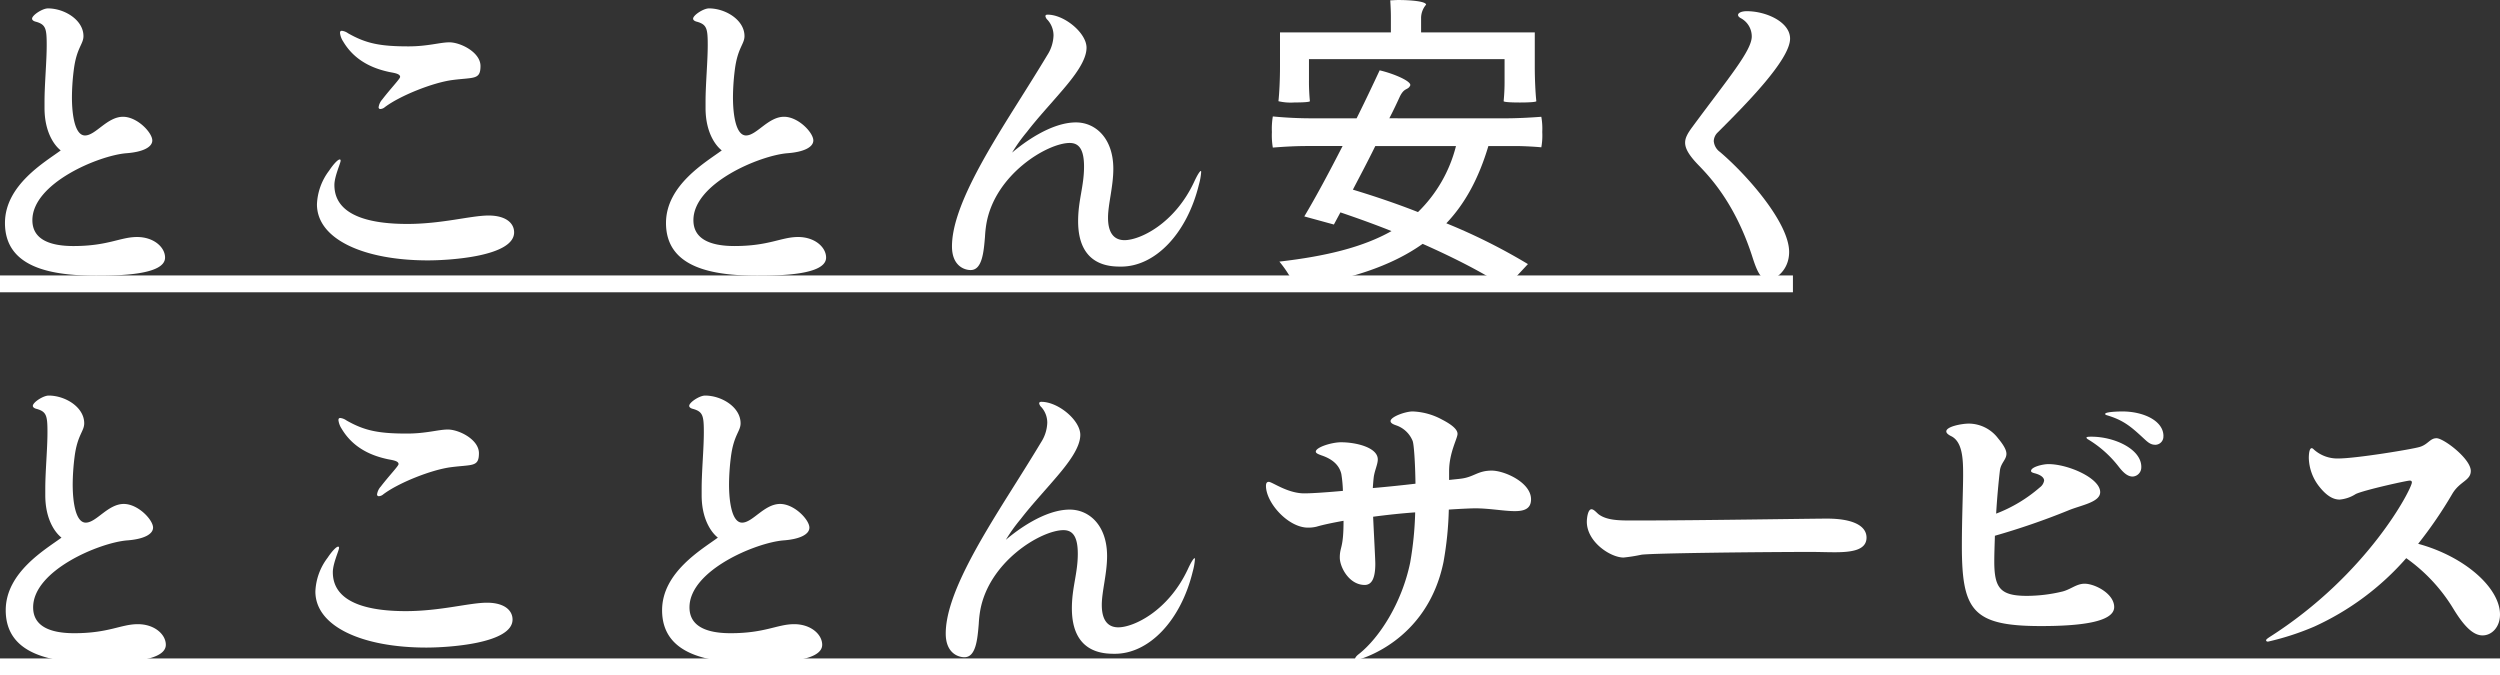
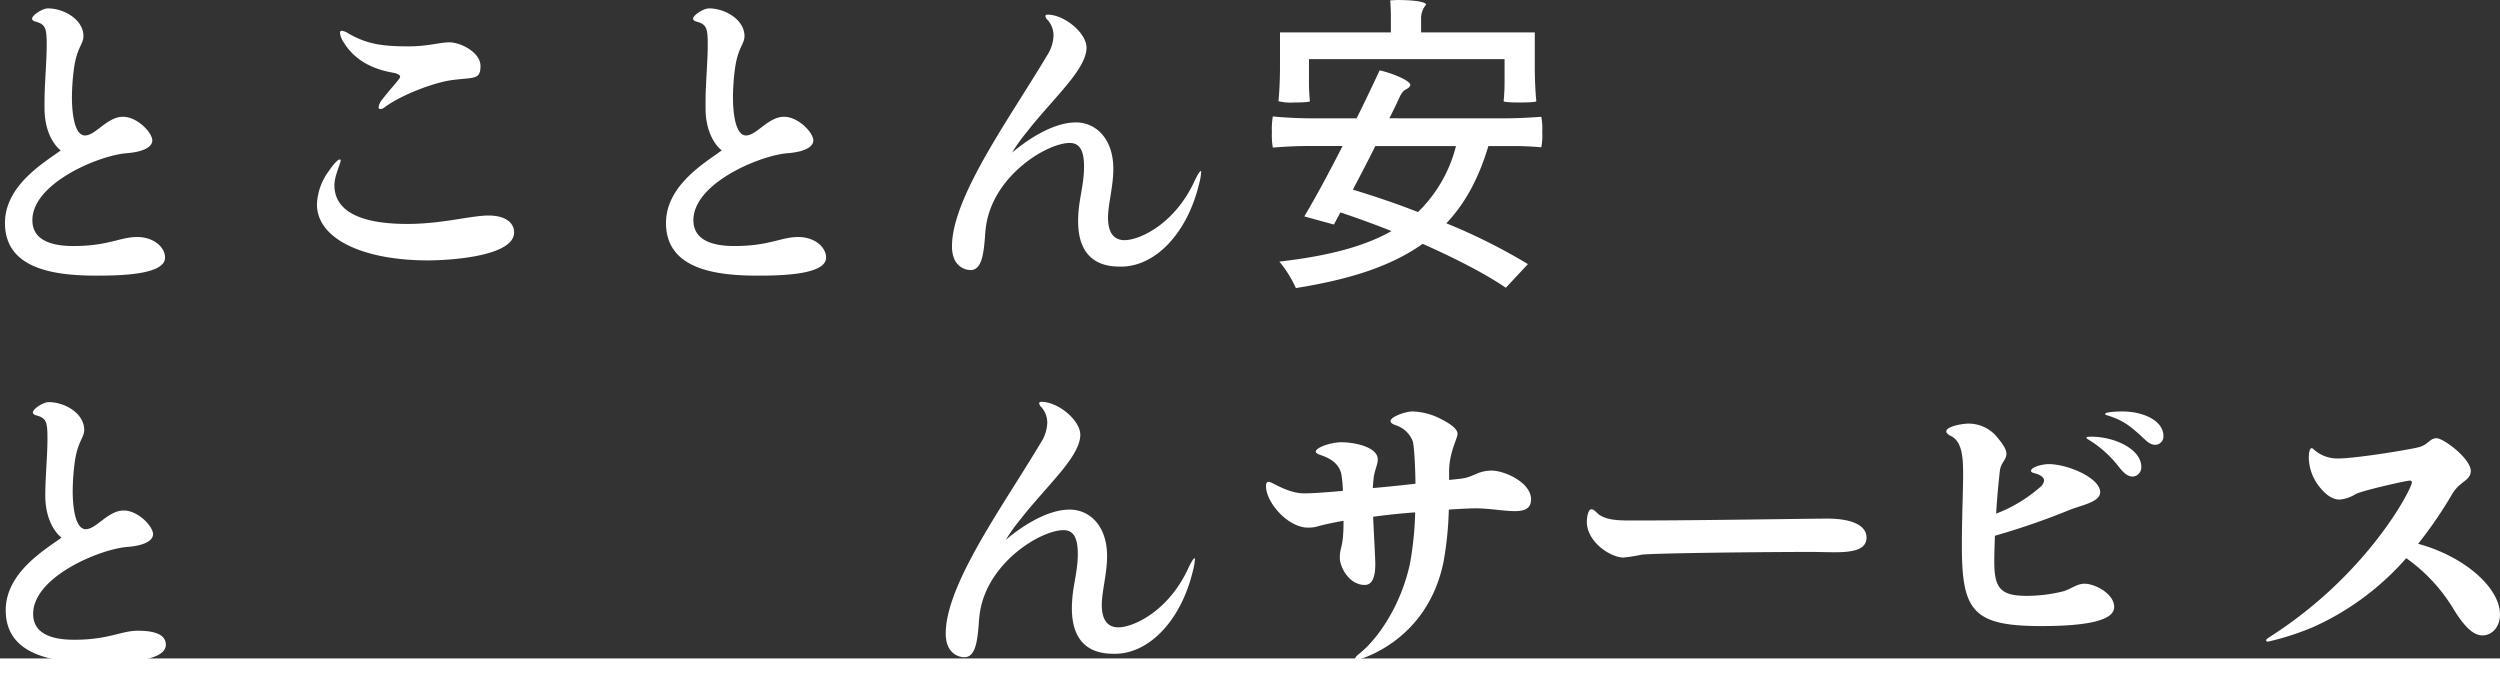
<svg xmlns="http://www.w3.org/2000/svg" id="グループ_217" data-name="グループ 217" viewBox="0 0 594 160.446">
  <rect x="0" y="0" width="594" height="160.446" fill="#333333" stroke="none" />
  <defs>
    <style>.cls-1{fill:#fff;}</style>
  </defs>
  <path class="cls-1" d="M39.219,61.2c0,4.144-10.952,4.292-16.355,4.292-10.435,0-21.683-1.776-21.683-12.507,0-9.028,9.546-14.505,13.247-17.243a7.823,7.823,0,0,1-1.111-1.11c-1.036-1.258-2.738-4.07-2.738-8.954V24.121c0-4.07.518-9.472.518-13.395s-.222-4.884-2.516-5.55c-.666-.148-.962-.444-.962-.74,0-.814,2.442-2.44,3.774-2.44,3.922,0,8.437,2.738,8.437,6.586,0,1.925-1.628,2.739-2.294,7.993a53.717,53.717,0,0,0-.444,6.512c0,4.367.74,9.1,3.108,9.1,2.516,0,5.254-4.44,9.029-4.44,3.4,0,6.956,3.774,6.956,5.624,0,1.554-2.146,2.738-6.143,3.034-6.512.518-22.349,7.1-22.349,15.911,0,4.441,3.922,6.143,9.769,6.143,8.214,0,11.1-2.146,15.1-2.146S39.219,58.756,39.219,61.2Z" />
  <path class="cls-1" d="M75.308,48.543a14.124,14.124,0,0,1,2.887-7.992c1.184-1.777,2.146-2.664,2.516-2.664.148,0,.222.073.222.3,0,.591-1.48,3.7-1.48,5.772,0,7.77,9.546,9.25,17.317,9.25,8.288,0,15.1-2,19.315-2,4.071,0,6.069,1.776,6.069,4,0,5.7-15.171,6.66-20.5,6.66C86.558,61.864,75.308,56.906,75.308,48.543ZM90.406,25.9a.393.393,0,0,1-.444-.334.338.338,0,0,1,0-.11A3.513,3.513,0,0,1,90.85,23.6c1.924-2.516,4.218-4.884,4.218-5.328,0-.814-1.628-.962-2.664-1.184-3.034-.666-7.919-2.22-10.879-7.252a4.726,4.726,0,0,1-.74-2c0-.369.148-.518.444-.518a3.211,3.211,0,0,1,1.48.592c4.292,2.442,7.622,3.108,14.357,3.108,4.588,0,7.474-.962,9.7-.962,2.664,0,7.4,2.369,7.4,5.625,0,3.33-1.555,2.664-6.661,3.33-4.588.592-12.433,3.7-16.059,6.439A1.774,1.774,0,0,1,90.406,25.9Z" />
  <path class="cls-1" d="M196.281,61.2c0,4.144-10.953,4.292-16.355,4.292-10.436,0-21.684-1.776-21.684-12.507,0-9.028,9.546-14.505,13.247-17.243a7.764,7.764,0,0,1-1.11-1.11c-1.036-1.258-2.739-4.07-2.739-8.954V24.121c0-4.07.518-9.472.518-13.395s-.222-4.884-2.516-5.55c-.666-.148-.962-.444-.962-.74,0-.814,2.442-2.442,3.774-2.442,3.923,0,8.437,2.738,8.437,6.586,0,1.925-1.628,2.739-2.294,7.993a53.92,53.92,0,0,0-.444,6.512c0,4.367.74,9.1,3.108,9.1,2.516,0,5.254-4.44,9.029-4.44,3.4,0,6.956,3.774,6.956,5.624,0,1.554-2.146,2.738-6.142,3.034-6.512.518-22.35,7.105-22.35,15.911,0,4.441,3.923,6.143,9.769,6.143,8.215,0,11.1-2.146,15.1-2.146S196.281,58.756,196.281,61.2Z" />
  <path class="cls-1" d="M285.393,40.921a14.574,14.574,0,0,1-.518,2.886c-2.812,11.619-10.361,19.537-18.5,19.537-2.59,0-10.213-.074-10.213-10.8,0-4.958,1.406-8.288,1.406-12.95,0-4.071-1.184-5.625-3.4-5.625-5.328,0-17.909,7.549-19.833,19.389a26.872,26.872,0,0,0-.3,2.887c-.3,3.626-.667,7.918-3.405,7.918-1.554,0-4.44-1.036-4.44-5.624,0-8.807,7.771-21.61,15.393-33.746,2.516-4,5.033-7.993,7.253-11.693a9.14,9.14,0,0,0,1.48-4.662,5.549,5.549,0,0,0-1.406-3.7,1.619,1.619,0,0,1-.519-.888c0-.222.149-.37.519-.37,4,0,9.25,4.366,9.25,7.845,0,2.96-2.664,6.586-6.068,10.509-2.59,3.034-5.624,6.29-8.067,9.472a39.667,39.667,0,0,0-3.552,4.958c2.59-2.22,9.177-7.178,15.171-7.178,4.662,0,8.881,3.774,8.881,11.027,0,4.218-1.259,8.436-1.259,11.618,0,4.219,1.925,5.329,3.923,5.329,3.626,0,11.841-3.849,16.5-13.765.814-1.776,1.406-2.664,1.628-2.664C285.393,40.625,285.393,40.7,285.393,40.921Z" />
  <path class="cls-1" d="M357.19,28.118c3.108,0,6.068-.148,9.029-.37a16.375,16.375,0,0,1,.221,3.626A15.812,15.812,0,0,1,366.218,35c-1.554-.148-4.144-.3-6.29-.3h-6.29c-2.295,7.7-5.551,13.691-9.991,18.354a138.432,138.432,0,0,1,19.389,9.694l-5.254,5.624c-4.737-3.255-11.915-6.956-19.76-10.434-7.7,5.476-17.687,8.511-30.12,10.509a27.554,27.554,0,0,0-3.922-6.291c10.952-1.258,19.833-3.4,26.642-7.252-4.07-1.628-8.215-3.109-12.137-4.441l-1.554,2.886L309.9,51.422c2.664-4.441,5.921-10.509,9.1-16.726h-8.289c-2.812,0-5.55.148-8.288.37a17.3,17.3,0,0,1-.222-3.7,17.765,17.765,0,0,1,.222-3.7,96.582,96.582,0,0,0,9.917.444h9.99c2-4,3.849-7.919,5.476-11.4,3.479.814,7.7,2.664,7.253,3.626-.592,1.184-1.406.37-2.516,2.738-.74,1.629-1.554,3.331-2.442,5.033ZM311.011,14.057v5.032a48.012,48.012,0,0,0,.221,4.959c-.073.221-1.85.3-3.7.3a12.776,12.776,0,0,1-3.774-.3c.222-2,.37-5.329.37-8.141V7.7h26.346V4c0-1.258-.074-2.738-.148-3.922.519,0,1.185-.074,1.924-.074,2.813,0,6.586.3,6.586,1.11a4.887,4.887,0,0,0-1.184,3.256V7.7h27.012v8.215c0,2.812.149,6.142.37,8.141-.148.221-2.072.3-3.922.3s-3.7-.075-3.849-.3a47.46,47.46,0,0,0,.223-4.959V14.057ZM326.773,34.7c-1.776,3.626-3.626,7.1-5.328,10.361,4.884,1.48,10.213,3.256,15.467,5.328A33.2,33.2,0,0,0,345.941,34.7Z" />
-   <path class="cls-1" d="M416.369,61.05c-4.44-13.839-11.248-20.129-13.246-22.276-1.925-2.071-2.739-3.552-2.739-4.884,0-1.184.666-2.294,1.7-3.7,8.511-11.545,14.135-18.131,14.135-21.536a4.909,4.909,0,0,0-2.665-4.366c-.369-.222-.592-.444-.592-.74,0-.444.741-.888,2.073-.888,4.662,0,10.287,2.59,10.287,6.512,0,5.107-10.879,15.986-17.17,22.276a2.968,2.968,0,0,0-.961,2.072,3.536,3.536,0,0,0,1.479,2.59c6.365,5.4,16.429,16.8,16.429,23.756,0,4.441-3.4,6.66-4.958,6.66C418.367,66.526,417.407,64.307,416.369,61.05Z" />
-   <path class="cls-1" d="M39.4,153.2c0,4.145-10.952,4.292-16.355,4.292-10.435,0-21.683-1.776-21.683-12.507,0-9.028,9.546-14.5,13.246-17.243a7.809,7.809,0,0,1-1.109-1.11c-1.037-1.258-2.739-4.07-2.739-8.954v-1.558c0-4.07.518-9.473.518-13.4s-.221-4.884-2.516-5.55c-.666-.149-.962-.445-.962-.74,0-.815,2.442-2.443,3.774-2.443,3.923,0,8.437,2.738,8.437,6.587,0,1.924-1.628,2.738-2.294,7.992a54.124,54.124,0,0,0-.444,6.512c0,4.367.74,9.1,3.108,9.1,2.516,0,5.254-4.441,9.029-4.441,3.4,0,6.956,3.775,6.956,5.624,0,1.555-2.146,2.738-6.142,3.034-6.513.519-22.35,7.1-22.35,15.911,0,4.441,3.922,6.143,9.769,6.143,8.214,0,11.1-2.146,15.1-2.146S39.4,150.75,39.4,153.2Z" />
-   <path class="cls-1" d="M74.935,140.538a14.119,14.119,0,0,1,2.886-7.993c1.184-1.777,2.146-2.664,2.516-2.664.148,0,.222.073.222.3,0,.591-1.48,3.7-1.48,5.772,0,7.771,9.547,9.251,17.317,9.251,8.289,0,15.1-2,19.316-2,4.07,0,6.068,1.775,6.068,4,0,5.7-15.171,6.66-20.5,6.66C86.184,153.858,74.935,148.9,74.935,140.538Zm15.1-22.646a.393.393,0,0,1-.444-.334.338.338,0,0,1,0-.11,3.518,3.518,0,0,1,.888-1.85c1.924-2.517,4.218-4.884,4.218-5.329,0-.814-1.628-.961-2.664-1.184-3.034-.666-7.919-2.22-10.879-7.252a4.726,4.726,0,0,1-.74-2c0-.37.148-.519.444-.519a3.212,3.212,0,0,1,1.48.593c4.293,2.441,7.623,3.108,14.357,3.108,4.588,0,7.475-.962,9.7-.962,2.664,0,7.4,2.368,7.4,5.624,0,3.33-1.554,2.664-6.66,3.33-4.588.592-12.433,3.7-16.059,6.439a1.769,1.769,0,0,1-1.039.45Z" />
-   <path class="cls-1" d="M195.353,153.2c0,4.145-10.953,4.292-16.355,4.292-10.435,0-21.684-1.776-21.684-12.507,0-9.028,9.546-14.5,13.247-17.243a7.764,7.764,0,0,1-1.11-1.11c-1.036-1.258-2.738-4.07-2.738-8.954v-1.558c0-4.07.518-9.473.518-13.4s-.222-4.884-2.517-5.55c-.666-.149-.961-.445-.961-.74,0-.815,2.441-2.443,3.774-2.443,3.922,0,8.437,2.738,8.437,6.587,0,1.924-1.629,2.738-2.3,7.992a53.92,53.92,0,0,0-.444,6.512c0,4.367.74,9.1,3.108,9.1,2.517,0,5.255-4.441,9.029-4.441,3.4,0,6.956,3.775,6.956,5.624,0,1.555-2.146,2.738-6.142,3.034-6.512.519-22.35,7.1-22.35,15.911,0,4.441,3.923,6.143,9.769,6.143,8.215,0,11.1-2.146,15.1-2.146S195.353,150.75,195.353,153.2Z" />
+   <path class="cls-1" d="M39.4,153.2c0,4.145-10.952,4.292-16.355,4.292-10.435,0-21.683-1.776-21.683-12.507,0-9.028,9.546-14.5,13.246-17.243a7.809,7.809,0,0,1-1.109-1.11c-1.037-1.258-2.739-4.07-2.739-8.954c0-4.07.518-9.473.518-13.4s-.221-4.884-2.516-5.55c-.666-.149-.962-.445-.962-.74,0-.815,2.442-2.443,3.774-2.443,3.923,0,8.437,2.738,8.437,6.587,0,1.924-1.628,2.738-2.294,7.992a54.124,54.124,0,0,0-.444,6.512c0,4.367.74,9.1,3.108,9.1,2.516,0,5.254-4.441,9.029-4.441,3.4,0,6.956,3.775,6.956,5.624,0,1.555-2.146,2.738-6.142,3.034-6.513.519-22.35,7.1-22.35,15.911,0,4.441,3.922,6.143,9.769,6.143,8.214,0,11.1-2.146,15.1-2.146S39.4,150.75,39.4,153.2Z" />
  <path class="cls-1" d="M283.911,132.915a14.6,14.6,0,0,1-.519,2.887c-2.812,11.618-10.36,19.537-18.5,19.537-2.59,0-10.213-.074-10.213-10.8,0-4.959,1.406-8.289,1.406-12.951,0-4.07-1.184-5.625-3.4-5.625-5.328,0-17.909,7.549-19.833,19.39a26.862,26.862,0,0,0-.3,2.885c-.3,3.627-.666,7.919-3.405,7.919-1.553,0-4.44-1.036-4.44-5.624,0-8.806,7.771-21.609,15.393-33.746,2.517-4,5.033-7.993,7.253-11.693a9.14,9.14,0,0,0,1.48-4.662,5.554,5.554,0,0,0-1.406-3.7,1.62,1.62,0,0,1-.518-.887c0-.223.148-.371.518-.371,4,0,9.251,4.367,9.251,7.845,0,2.959-2.665,6.586-6.069,10.508-2.59,3.035-5.624,6.291-8.067,9.473a39.575,39.575,0,0,0-3.552,4.959c2.59-2.221,9.177-7.179,15.171-7.179,4.663,0,8.881,3.775,8.881,11.026,0,4.219-1.258,8.438-1.258,11.62,0,4.218,1.924,5.328,3.922,5.328,3.626,0,11.841-3.848,16.5-13.765.814-1.776,1.406-2.664,1.628-2.664C283.911,132.619,283.911,132.7,283.911,132.915Z" />
  <path class="cls-1" d="M363.776,118.632c0,2.22-1.554,2.812-3.849,2.812-2.59,0-5.994-.666-9.473-.666-.518,0-2.886.074-6.216.3a81.3,81.3,0,0,1-1.258,12.433c-3.922,19.168-20.351,23.311-20.648,23.311s-.369-.073-.369-.3.3-.666.887-1.109c4.811-3.775,10.213-12.063,12.211-21.758a79.238,79.238,0,0,0,1.185-11.915c-3.183.222-6.661.592-9.991,1.036.222,4.811.518,10.139.518,11.175,0,3.4-.814,5.032-2.516,5.032-3.7,0-5.921-4.218-5.921-6.512,0-2.59.889-2.146.889-8.585v-.148c-2.443.445-4.663.888-6.439,1.406a8.261,8.261,0,0,1-2,.222c-4.736,0-9.991-5.92-9.991-9.916,0-.666.222-.963.666-.963.814,0,4.441,2.738,8.437,2.738,1.7,0,5.106-.221,9.177-.591a30.644,30.644,0,0,0-.371-4c-.443-1.924-1.85-3.479-4.736-4.441-.814-.3-1.332-.518-1.332-.888,0-1.037,3.775-2.22,5.994-2.22,3.627,0,8.733,1.258,8.733,4.07,0,1.184-.74,2.59-.962,4.219-.074.592-.148,1.479-.222,2.59,3.478-.3,6.957-.666,10.139-1.036-.074-5.181-.37-9.326-.666-10.139a6.482,6.482,0,0,0-3.849-3.7c-.666-.223-1.406-.518-1.406-1.036,0-1.037,3.553-2.294,5.255-2.294a15.733,15.733,0,0,1,6.956,1.923c2.59,1.332,3.7,2.443,3.7,3.405,0,1.11-2,4.44-2,8.881v2.072c1.258-.149,2.22-.223,2.738-.3,3.183-.369,4-1.924,7.4-1.924C357.485,111.823,363.776,114.636,363.776,118.632Z" />
  <path class="cls-1" d="M379.918,122.259c1.775,1.258,4.291,1.405,7.177,1.405H390.2c12.507,0,40.629-.444,43.885-.444,6.142,0,9.4,1.7,9.4,4.514,0,3.034-3.627,3.479-7.549,3.479-1.85,0-3.774-.074-5.4-.074-12.285,0-38.335.295-40.555.666a38.8,38.8,0,0,1-4.219.666c-3.107,0-8.732-3.7-8.732-8.511,0-.74.222-2.96,1.109-2.96C378.738,121,379.4,121.888,379.918,122.259Z" />
  <path class="cls-1" d="M502.331,144.237c0,3.7-8.659,4.515-17.392,4.515-16.281,0-18.8-3.7-18.8-19.093,0-6.291.3-13.321.3-16.8,0-3.551-.074-7.919-2.886-9.251-.741-.369-1.11-.74-1.11-1.109,0-1.184,3.774-1.851,5.328-1.851a8.783,8.783,0,0,1,6.956,3.479c1.481,1.776,2,2.886,2,3.7,0,1.406-1.333,2.147-1.554,4-.3,2.59-.666,6.365-.889,10.213a34.666,34.666,0,0,0,10.361-6.217,2.538,2.538,0,0,0,1.037-1.628c0-.739-.815-1.4-2.369-1.776-.517-.148-.74-.3-.74-.518,0-.962,2.813-1.628,4.145-1.628,4.662,0,12.285,3.331,12.285,6.661,0,2.442-4.663,3.108-7.623,4.366a171.18,171.18,0,0,1-17.391,5.994c-.074,2.369-.148,4.441-.148,6.068,0,6.366,1.406,8.215,7.77,8.215a36.392,36.392,0,0,0,8.437-1.035c2-.519,3.33-1.851,5.254-1.851C497.746,138.687,502.331,141.056,502.331,144.237Zm6.437-33.3a2.172,2.172,0,0,1-2.044,2.293H506.7c-1.332,0-2.441-1.257-3.256-2.294a26.342,26.342,0,0,0-7.4-6.586c-.222-.148-.3-.3-.3-.37,0-.222.74-.222,1.185-.222,5.484,0,11.847,2.959,11.847,7.176Zm5.255-7.327a1.948,1.948,0,0,1-1.82,2.069c-.035,0-.069,0-.1,0-1.184,0-1.85-.666-2.885-1.628-2.887-2.664-4.663-4.218-8.659-5.4-.222-.073-.371-.147-.371-.3,0-.517,3.256-.591,4.071-.591,5.036,0,9.776,2.218,9.776,5.844Z" />
  <path class="cls-1" d="M594,146.014c0,2.96-1.925,4.958-4.145,4.958-2.072,0-4.219-1.85-6.957-6.364a40.329,40.329,0,0,0-11.175-11.989,64.5,64.5,0,0,1-21.9,16.28,63.542,63.542,0,0,1-10.953,3.553c-.3,0-.443-.148-.443-.3,0-.222.221-.37.74-.74,23.533-14.948,33.893-35.374,33.893-36.78,0-.3-.147-.445-.517-.445-.666,0-10.732,2.22-12.8,3.183A8.478,8.478,0,0,1,555.9,118.7c-1.48,0-3.108-.814-5.032-3.33a11.42,11.42,0,0,1-2.294-6.513c0-1.628.3-2.368.666-2.368.222,0,.369.148.592.37a8.357,8.357,0,0,0,5.846,2.072c4,0,17.244-2.146,19.242-2.738s2.441-2.072,4-2.072c1.7,0,8.141,4.884,8.141,7.77,0,2.294-2.59,2.443-4.367,5.4a101.358,101.358,0,0,1-8.14,11.915C585.711,132.249,594,139.724,594,146.014Z" />
-   <rect id="シェイプ_5" data-name="シェイプ 5" class="cls-1" y="65.446" width="426" height="4" />
  <rect id="シェイプ_5_のコピー" data-name="シェイプ 5 のコピー" class="cls-1" y="156.446" width="594" height="4" />
</svg>